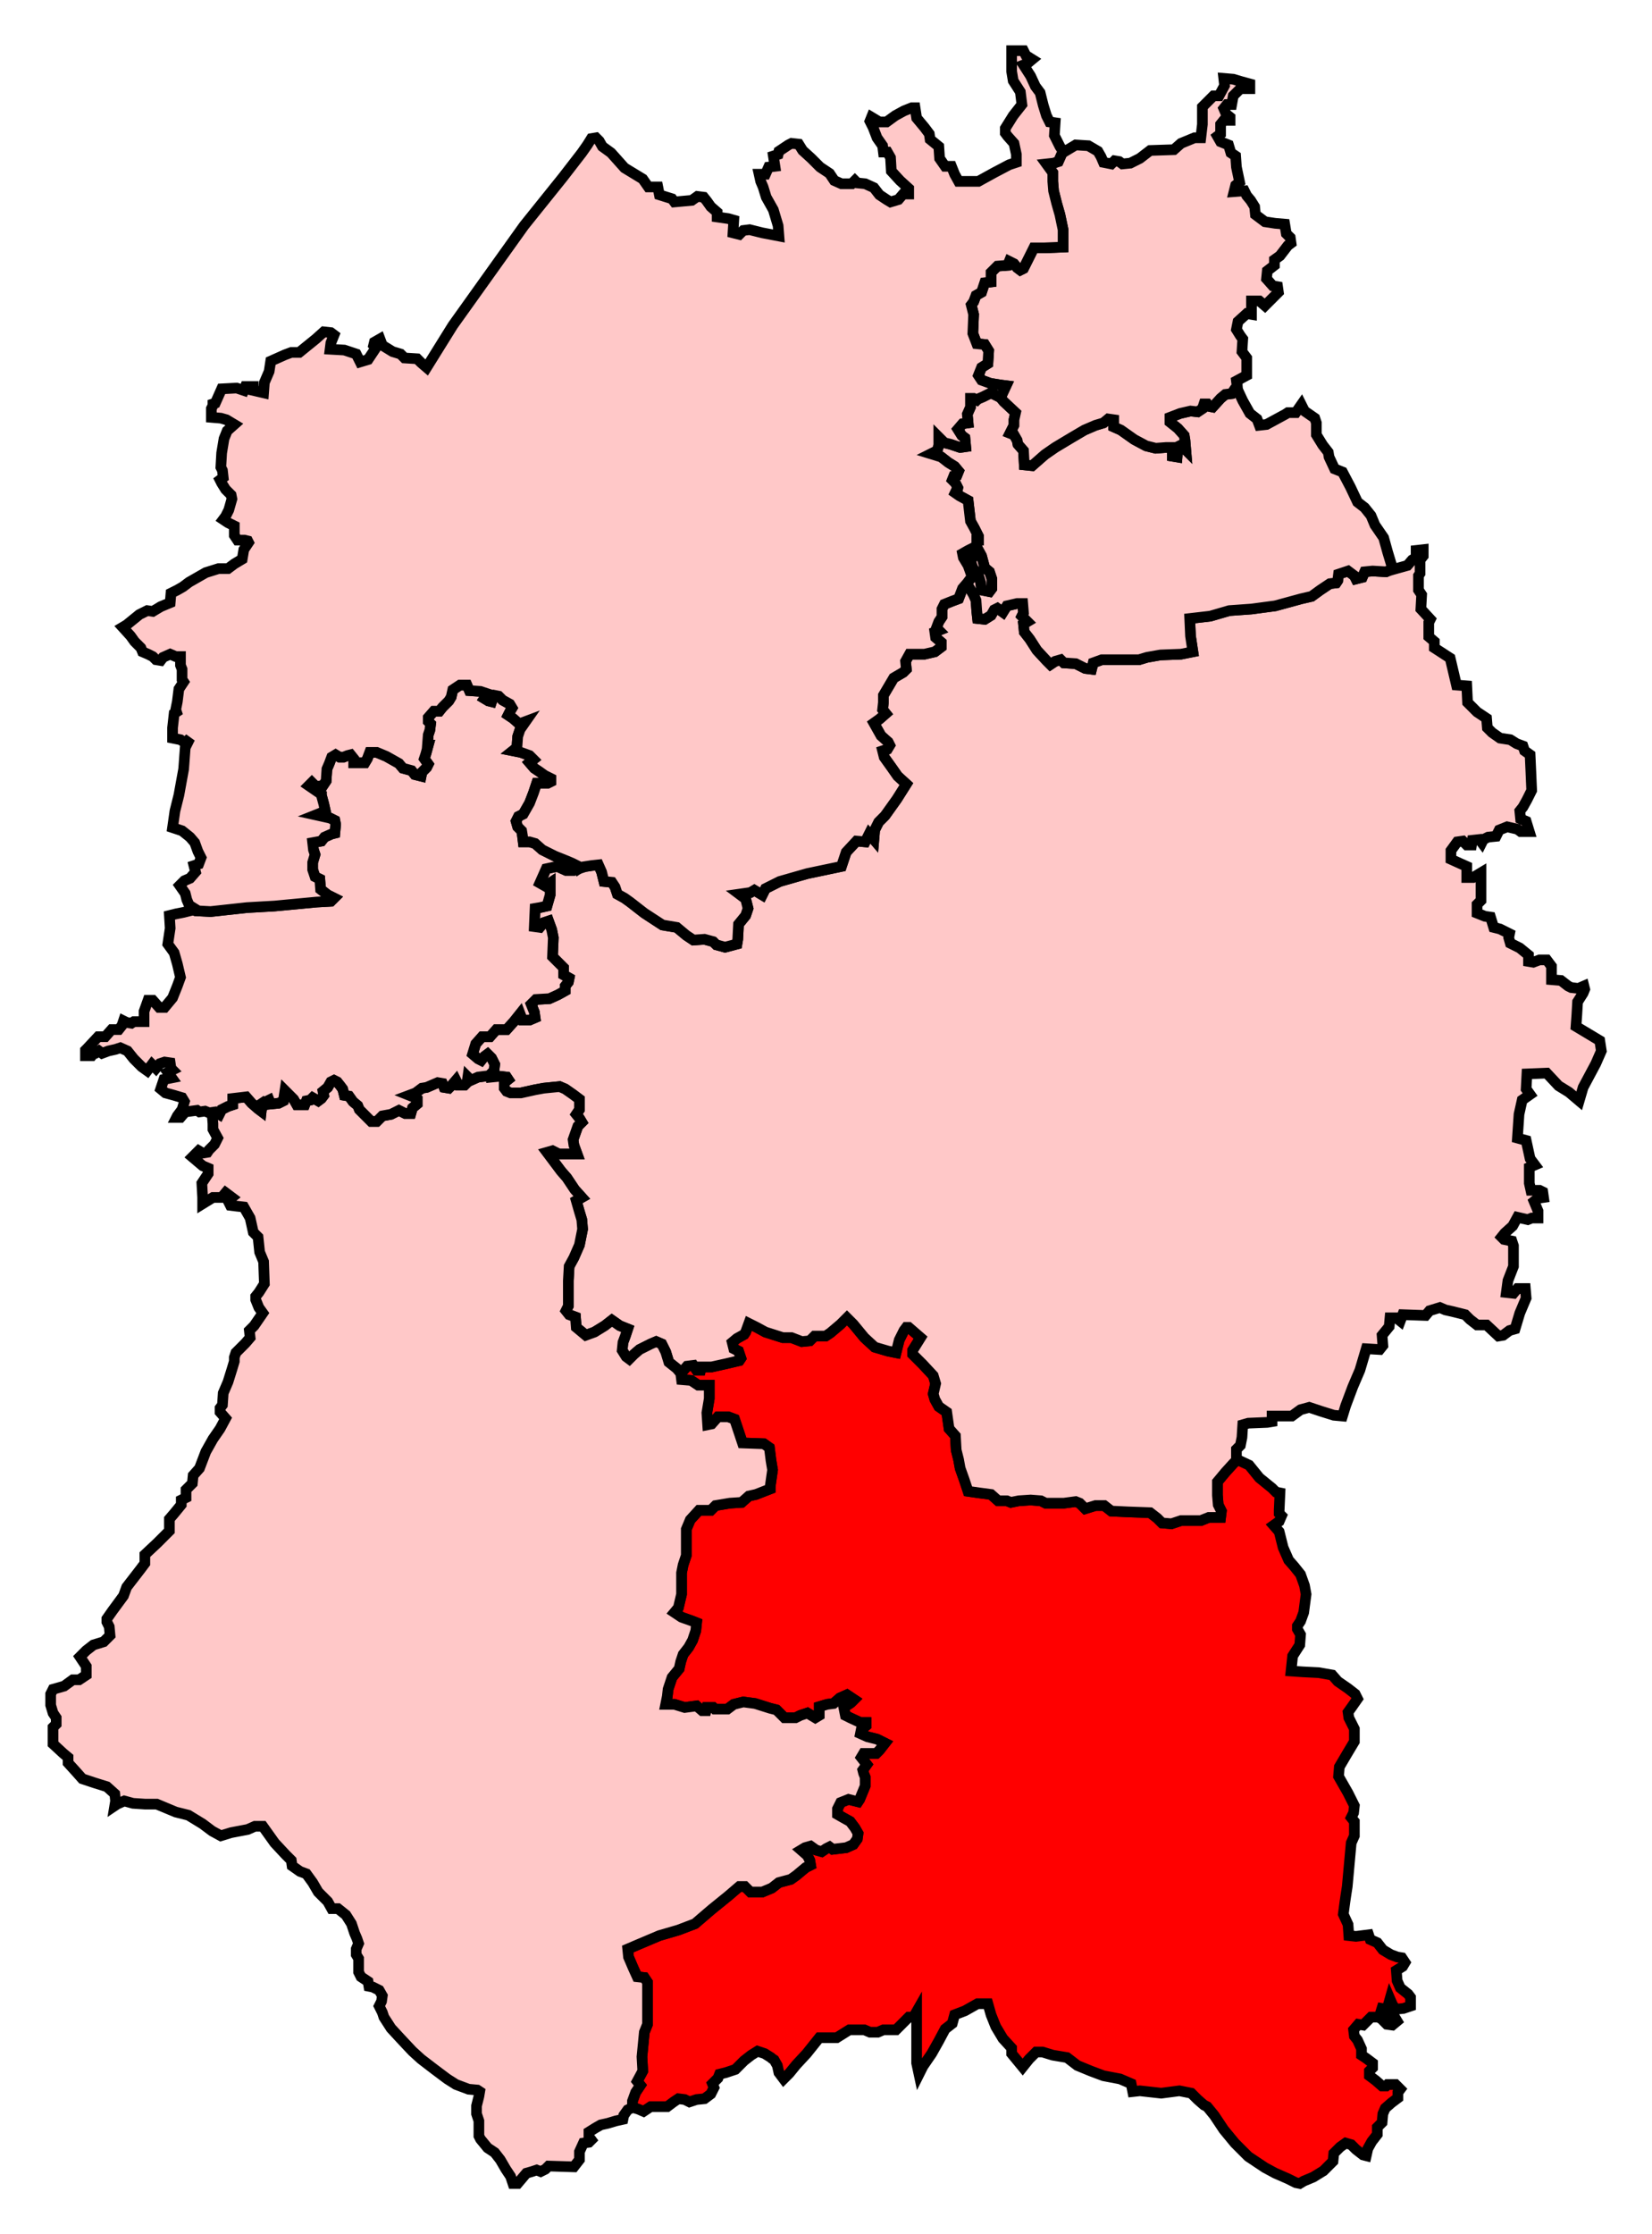
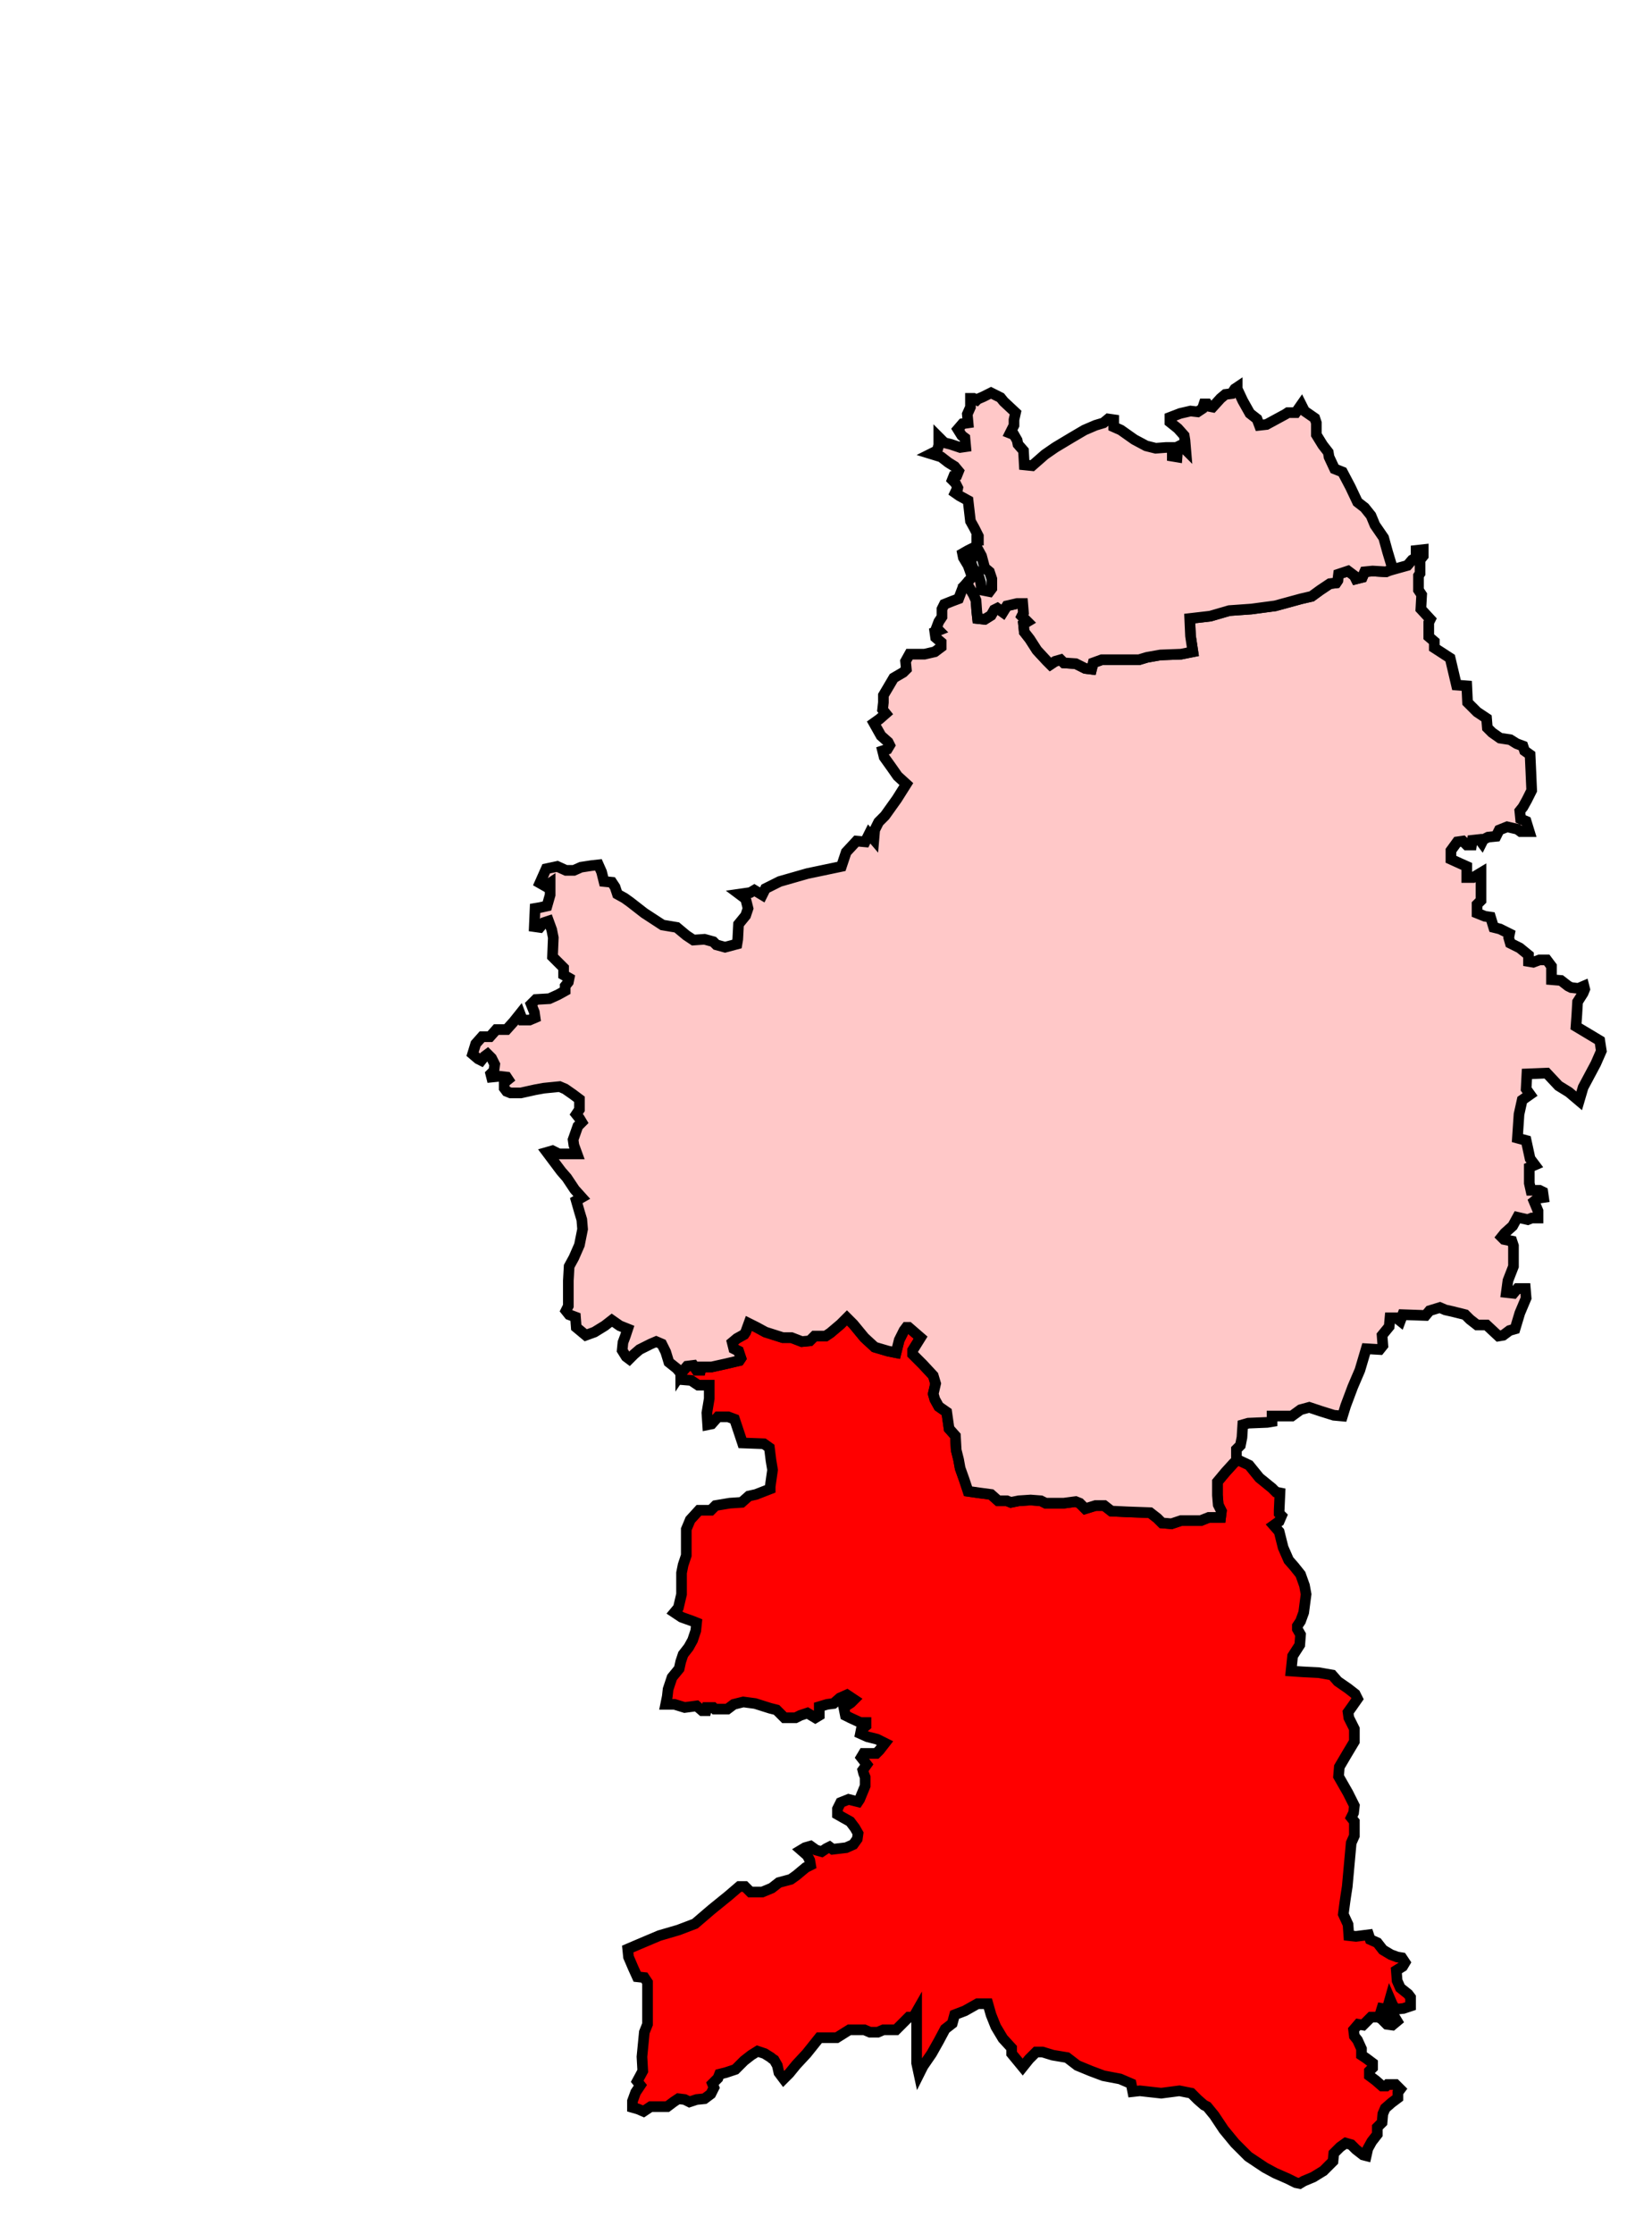
<svg xmlns="http://www.w3.org/2000/svg" xmlns:ns1="http://www.inkscape.org/namespaces/inkscape" width="154.995" height="209.506">
  <path ns1:label="#path4473" id="Salisbury" d=" M 116.079,136.873 L 115.707,137.245 L 114.965,138.062 L 114.222,138.953 L 114.222,140.215 L 114.296,141.107 L 114.593,141.701 L 114.519,142.295 L 113.405,142.295 L 112.663,142.592 L 110.806,142.592 L 109.915,142.889 L 109.023,142.815 L 108.578,142.369 L 107.909,141.849 L 105.83,141.775 L 104.27,141.701 L 103.602,141.181 L 102.785,141.181 L 101.82,141.478 L 101.3,140.958 L 100.928,140.81 L 99.814,140.958 L 98.106,140.958 L 97.661,140.735 L 96.695,140.661 L 95.581,140.735 L 94.839,140.884 L 94.467,140.735 L 93.65,140.735 L 92.982,140.141 L 91.868,139.993 L 90.828,139.844 L 90.457,138.73 L 90.085,137.69 L 89.937,136.873 L 89.714,135.982 L 89.64,134.645 L 89.046,133.977 L 88.897,132.937 L 88.823,132.417 L 88.08,131.898 L 87.709,131.229 L 87.56,130.709 L 87.783,129.744 L 87.56,129.001 L 86.595,127.961 L 85.629,126.996 L 85.629,126.625 L 86.372,125.436 L 85.258,124.471 L 85.035,124.471 L 84.813,124.768 L 84.367,125.659 L 84.07,126.847 L 83.327,126.699 L 82.065,126.327 L 81.099,125.436 L 80.059,124.174 L 79.465,123.58 L 78.871,124.174 L 77.906,124.991 L 77.46,125.288 L 76.42,125.288 L 75.975,125.733 L 75.232,125.807 L 74.267,125.436 L 73.45,125.436 L 71.816,124.916 L 70.999,124.471 L 70.256,124.099 L 69.959,124.916 L 69.811,125.139 L 69.142,125.51 L 68.697,125.882 L 68.845,126.476 L 69.291,126.699 L 69.514,127.367 L 69.365,127.59 L 68.103,127.887 L 66.766,128.184 L 65.8,128.184 L 65.726,128.481 L 65.355,128.481 L 65.058,128.036 L 64.463,128.11 L 64.018,128.63 L 63.869,128.853 L 63.944,129.372 L 64.835,129.447 L 65.503,129.892 L 66.543,129.892 L 66.543,131.155 L 66.32,132.492 L 66.394,133.606 L 66.766,133.531 L 67.36,132.863 L 68.325,132.863 L 68.919,133.086 L 69.291,134.2 L 69.662,135.314 L 71.667,135.388 L 72.187,135.759 L 72.336,136.948 L 72.484,137.839 L 72.261,139.398 L 72.261,139.621 L 70.925,140.141 L 70.256,140.29 L 69.588,140.884 L 68.474,140.958 L 67.137,141.181 L 66.691,141.626 L 65.577,141.626 L 64.761,142.518 L 64.389,143.409 L 64.389,145.86 L 64.092,146.751 L 63.944,147.493 L 63.944,148.83 L 63.944,149.499 L 63.647,150.761 L 63.275,151.207 L 63.944,151.652 L 64.983,152.024 L 65.355,152.172 L 65.28,152.915 L 64.983,153.806 L 64.612,154.475 L 64.092,155.143 L 63.869,155.811 L 63.721,156.48 L 63.052,157.297 L 62.681,158.411 L 62.607,159.079 L 62.458,159.822 L 63.275,159.822 L 64.241,160.119 L 65.355,159.97 L 65.875,160.416 L 66.246,160.416 L 66.32,160.119 L 66.914,160.119 L 67.063,160.267 L 68.251,160.267 L 68.845,159.822 L 69.736,159.599 L 70.85,159.747 L 72.261,160.193 L 72.856,160.342 L 73.598,161.084 L 74.638,161.084 L 75.084,160.861 L 75.752,160.639 L 76.495,161.084 L 76.866,160.861 L 76.866,160.045 L 77.609,159.822 L 78.203,159.747 L 78.797,159.228 L 79.465,158.931 L 80.134,159.376 L 79.837,159.673 L 79.168,160.119 L 79.317,160.861 L 79.762,161.084 L 80.728,161.53 L 81.248,161.53 L 81.248,161.827 L 80.802,162.198 L 80.728,162.57 L 81.396,162.867 L 82.287,163.09 L 83.03,163.461 L 82.51,164.129 L 82.213,164.426 L 81.025,164.426 L 80.802,164.798 L 81.322,165.466 L 80.951,165.986 L 81.025,166.283 L 81.173,166.654 L 81.173,167.471 L 80.654,168.734 L 80.505,168.957 L 79.614,168.734 L 78.871,169.031 L 78.723,169.328 L 78.574,169.625 L 78.574,170.145 L 79.094,170.442 L 79.762,170.813 L 80.208,171.407 L 80.505,171.927 L 80.431,172.447 L 80.059,172.967 L 79.391,173.264 L 78.129,173.413 L 77.831,173.19 L 77.534,173.338 L 77.089,173.635 L 76.569,173.487 L 76.049,173.115 L 75.529,173.264 L 75.158,173.487 L 75.752,174.007 L 75.975,174.452 L 76.049,174.898 L 75.603,175.121 L 74.712,175.863 L 74.192,176.235 L 73.078,176.532 L 72.41,177.052 L 71.519,177.423 L 70.405,177.423 L 69.885,176.903 L 69.365,176.903 L 68.325,177.794 L 66.766,179.057 L 66.246,179.502 L 65.206,180.394 L 63.647,180.988 L 61.864,181.508 L 59.933,182.325 L 58.893,182.77 L 58.968,183.513 L 59.413,184.553 L 59.785,185.37 L 60.453,185.444 L 60.75,185.889 L 60.75,188.266 L 60.75,189.826 L 60.453,190.568 L 60.23,192.87 L 60.305,194.207 L 59.785,195.173 L 60.082,195.544 L 59.636,196.212 L 59.339,197.029 L 59.339,197.623 L 59.859,197.772 L 60.379,197.995 L 61.047,197.549 L 62.31,197.549 L 62.607,197.549 L 63.201,197.103 L 63.647,196.806 L 64.241,196.881 L 64.686,197.103 L 65.355,196.881 L 66.097,196.806 L 66.691,196.361 L 66.989,195.767 L 66.84,195.395 L 67.36,194.876 L 67.508,194.504 L 68.103,194.356 L 68.994,194.059 L 69.811,193.242 L 70.479,192.722 L 71.073,192.35 L 71.742,192.573 L 72.336,192.945 L 72.41,193.019 L 72.633,193.167 L 72.93,193.687 L 73.078,194.356 L 73.524,194.95 L 74.044,194.43 L 74.712,193.613 L 75.678,192.573 L 76.866,191.088 L 78.5,191.088 L 79.688,190.345 L 81.099,190.345 L 81.619,190.568 L 82.362,190.568 L 82.882,190.345 L 84.07,190.345 L 84.59,189.826 L 85.258,189.157 L 85.704,189.157 L 86.001,188.637 L 86.001,190.642 L 86.001,193.465 L 86.224,194.504 L 86.595,193.762 L 87.412,192.573 L 88.08,191.385 L 88.674,190.271 L 89.343,189.751 L 89.566,188.934 L 90.531,188.563 L 91.719,187.894 L 92.685,187.894 L 92.982,188.934 L 93.427,190.048 L 94.096,191.162 L 94.913,192.053 L 94.913,192.573 L 95.953,193.836 L 96.547,193.093 L 97.215,192.425 L 97.809,192.425 L 98.775,192.722 L 100.111,192.945 L 101.077,193.687 L 102.339,194.207 L 103.528,194.653 L 105.087,194.95 L 106.127,195.395 L 106.276,196.138 L 106.944,196.064 L 108.949,196.287 L 110.657,196.064 L 111.771,196.287 L 112.365,196.881 L 112.96,197.401 L 113.257,197.549 L 113.925,198.366 L 114.816,199.703 L 115.856,200.965 L 117.119,202.228 L 118.678,203.268 L 119.644,203.788 L 120.832,204.307 L 121.575,204.679 L 121.946,204.753 L 122.317,204.53 L 123.208,204.159 L 124.174,203.565 L 125.065,202.674 L 125.139,201.931 L 125.733,201.337 L 126.253,200.965 L 126.773,201.114 L 127.219,201.559 L 127.887,202.079 L 128.184,202.154 L 128.333,201.485 L 128.704,200.817 L 129.224,200.149 L 129.224,199.48 L 129.67,199.035 L 129.744,198.218 L 129.967,197.698 L 130.561,197.178 L 131.155,196.732 L 131.155,196.212 L 131.378,195.915 L 130.932,195.47 L 130.189,195.47 L 130.041,195.618 L 129.67,195.618 L 129.075,195.098 L 128.481,194.653 L 128.481,194.207 L 128.778,193.91 L 128.778,193.465 L 128.184,193.019 L 127.739,192.722 L 127.739,192.128 L 127.367,191.311 L 127.07,190.939 L 126.996,190.345 L 127.442,189.826 L 127.887,189.9 L 128.63,189.157 L 129.298,189.157 L 129.595,189.306 L 130.115,189.826 L 130.635,189.9 L 131.081,189.529 L 130.858,189.157 L 130.338,188.786 L 129.224,188.266 L 130.115,188.414 L 130.264,187.969 L 130.412,187.449 L 130.635,187.969 L 130.932,188.414 L 131.675,188.34 L 132.343,188.117 L 132.343,187.3 L 132.12,187.003 L 131.378,186.409 L 131.081,185.741 L 131.006,184.775 L 131.601,184.404 L 131.823,184.033 L 131.526,183.587 L 131.081,183.513 L 130.487,183.29 L 129.744,182.844 L 129.224,182.176 L 128.556,181.879 L 128.407,181.433 L 127.219,181.582 L 126.55,181.508 L 126.476,180.468 L 126.031,179.502 L 126.179,178.388 L 126.253,177.869 L 126.402,176.903 L 126.773,172.818 L 127.07,172.15 L 127.07,170.813 L 126.773,170.442 L 126.996,169.996 L 127.07,169.328 L 126.476,168.14 L 125.585,166.58 L 125.659,165.689 L 126.402,164.426 L 127.07,163.312 L 127.07,162.124 L 126.55,161.084 L 126.476,160.564 L 126.847,160.045 L 127.367,159.302 L 127.145,158.856 L 126.476,158.337 L 125.511,157.668 L 124.991,157.074 L 123.728,156.851 L 122.243,156.777 L 121.129,156.702 L 121.277,155.291 L 121.946,154.252 L 122.02,153.286 L 121.723,152.766 L 121.723,152.469 L 122.02,152.024 L 122.317,151.207 L 122.54,149.499 L 122.391,148.682 L 122.02,147.642 L 121.426,146.899 L 120.906,146.305 L 120.386,145.117 L 120.015,143.631 L 119.495,143.037 L 120.015,142.666 L 120.238,142.146 L 120.015,141.923 L 120.015,141.626 L 120.089,139.993 L 119.718,139.918 L 119.347,139.547 L 118.158,138.581 L 117.193,137.393 L 116.079,136.873 z" style="fill-opacity:1;display:inline;fill:red;stroke-width:1;stroke-miterlimit:4;stroke:#000000;stroke-opacity:1;stroke-dasharray:none" />
  <path ns1:label="#path4463" id="Devizes" d=" M 133.531,51.541 L 132.863,51.615 L 132.863,52.284 L 132.492,52.506 L 132.046,53.026 L 130.709,53.398 L 130.635,53.249 L 130.561,53.398 L 130.041,53.62 L 128.778,53.546 L 128.036,53.62 L 127.813,54.14 L 127.219,54.289 L 127.07,53.992 L 126.476,53.546 L 125.585,53.843 L 125.511,54.437 L 125.362,54.66 L 124.768,54.734 L 123.877,55.329 L 123.06,55.923 L 122.094,56.146 L 121.277,56.368 L 119.644,56.814 L 117.416,57.111 L 115.336,57.259 L 113.554,57.779 L 111.623,58.002 L 111.697,59.636 L 111.92,61.121 L 110.806,61.344 L 108.875,61.418 L 107.612,61.641 L 106.87,61.864 L 105.83,61.864 L 103.379,61.864 L 102.562,62.161 L 102.414,62.755 L 101.82,62.681 L 100.928,62.235 L 99.814,62.161 L 99.517,61.864 L 98.997,62.013 L 98.552,62.31 L 98.181,61.938 L 97.289,60.973 L 96.621,59.933 L 96.101,59.265 L 96.027,58.522 L 96.398,58.299 L 95.878,57.779 L 96.027,57.482 L 95.953,56.591 L 95.433,56.591 L 94.467,56.814 L 94.096,57.408 L 93.576,57.037 L 93.279,57.185 L 92.982,57.705 L 92.388,58.076 L 91.719,58.002 L 91.645,57.334 L 91.571,56.294 L 91.348,55.774 L 90.902,55.031 L 90.605,54.809 L 90.308,55.18 L 89.937,56.146 L 89.343,56.368 L 88.6,56.665 L 88.377,57.111 L 88.377,57.854 L 88.08,58.299 L 87.857,58.893 L 88.08,59.116 L 87.709,59.265 L 87.783,59.785 L 88.303,60.23 L 88.303,60.676 L 87.709,61.121 L 86.743,61.344 L 85.332,61.344 L 84.961,62.013 L 85.035,62.755 L 84.738,63.052 L 83.847,63.572 L 82.882,65.206 L 82.882,65.874 L 82.807,66.543 L 83.104,66.914 L 82.51,67.434 L 81.99,67.805 L 82.659,68.994 L 83.327,69.588 L 83.476,69.885 L 83.253,70.256 L 82.807,70.405 L 82.956,70.999 L 83.699,72.038 L 84.218,72.781 L 85.035,73.524 L 84.144,74.935 L 83.03,76.494 L 82.436,77.089 L 82.065,77.831 L 81.99,78.723 L 81.545,78.203 L 81.173,78.945 L 80.357,78.871 L 79.391,79.911 L 78.945,81.247 L 75.752,81.916 L 73.153,82.659 L 71.816,83.327 L 71.519,83.921 L 70.776,83.476 L 70.405,83.698 L 69.365,83.847 L 69.959,84.293 L 70.182,85.184 L 69.959,85.852 L 69.291,86.669 L 69.217,88.08 L 69.142,88.526 L 68.028,88.823 L 67.211,88.6 L 66.914,88.303 L 66.097,88.08 L 65.058,88.154 L 64.389,87.709 L 63.498,86.966 L 62.161,86.743 L 60.453,85.629 L 59.116,84.59 L 58.596,84.218 L 57.928,83.847 L 57.705,83.179 L 57.408,82.733 L 56.665,82.659 L 56.443,81.767 L 56.146,81.099 L 55.477,81.173 L 54.512,81.322 L 53.843,81.619 L 53.101,81.619 L 52.284,81.247 L 51.244,81.47 L 50.65,82.807 L 51.17,83.104 L 51.615,82.807 L 51.615,83.921 L 51.318,84.961 L 50.65,85.109 L 50.204,85.184 L 50.13,86.892 L 50.65,86.966 L 51.021,86.521 L 51.467,86.372 L 51.764,87.189 L 51.912,87.932 L 51.838,89.714 L 52.432,90.308 L 52.878,90.754 L 52.878,91.422 L 53.398,91.719 L 53.323,92.091 L 53.026,92.462 L 53.026,92.907 L 52.358,93.279 L 51.541,93.65 L 50.279,93.724 L 49.833,94.17 L 50.13,94.913 L 50.204,95.433 L 49.684,95.655 L 49.016,95.655 L 48.793,95.061 L 48.199,95.804 L 47.531,96.547 L 46.565,96.547 L 45.971,97.215 L 45.228,97.215 L 44.634,97.883 L 44.337,98.849 L 44.857,99.294 L 45.154,99.443 L 45.451,99.071 L 45.748,98.849 L 46.12,99.22 L 46.417,99.814 L 46.342,100.409 L 46.045,100.706 L 46.12,101.003 L 46.862,100.928 L 47.531,101.003 L 47.679,101.225 L 47.308,101.522 L 47.308,102.042 L 47.531,102.339 L 47.902,102.488 L 48.867,102.488 L 50.204,102.191 L 51.021,102.042 L 52.507,101.894 L 53.026,102.117 L 53.769,102.636 L 54.363,103.082 L 54.363,104.047 L 54.066,104.493 L 54.363,104.865 L 54.586,105.236 L 54.215,105.607 L 53.769,106.87 L 53.843,107.389 L 54.14,108.206 L 53.323,108.206 L 52.432,108.206 L 51.838,107.909 L 51.318,108.058 L 52.655,109.84 L 53.175,110.434 L 53.918,111.548 L 54.586,112.291 L 54.066,112.588 L 54.363,113.628 L 54.586,114.371 L 54.66,115.262 L 54.363,116.747 L 53.843,117.935 L 53.398,118.752 L 53.323,120.089 L 53.323,122.466 L 53.101,122.911 L 53.398,123.283 L 53.992,123.505 L 54.066,124.471 L 54.957,125.213 L 55.774,124.916 L 56.74,124.322 L 57.408,123.802 L 58.151,124.322 L 58.893,124.619 L 58.671,125.288 L 58.448,125.882 L 58.374,126.625 L 58.745,127.219 L 59.042,127.442 L 59.488,126.996 L 60.007,126.55 L 60.602,126.253 L 61.047,126.03 L 61.567,125.807 L 62.087,126.03 L 62.458,126.773 L 62.755,127.739 L 63.498,128.333 L 63.869,128.778 L 63.869,128.853 L 64.018,128.63 L 64.463,128.11 L 65.058,128.036 L 65.355,128.481 L 65.726,128.481 L 65.8,128.184 L 66.766,128.184 L 68.103,127.887 L 69.365,127.59 L 69.514,127.367 L 69.291,126.699 L 68.845,126.476 L 68.697,125.882 L 69.142,125.51 L 69.811,125.139 L 69.959,124.916 L 70.256,124.099 L 70.999,124.471 L 71.816,124.916 L 73.45,125.436 L 74.267,125.436 L 75.232,125.807 L 75.975,125.733 L 76.42,125.288 L 77.46,125.288 L 77.906,124.991 L 78.871,124.174 L 79.465,123.58 L 80.059,124.174 L 81.099,125.436 L 82.065,126.327 L 83.327,126.699 L 84.07,126.847 L 84.367,125.659 L 84.813,124.768 L 85.035,124.471 L 85.258,124.471 L 86.372,125.436 L 85.629,126.625 L 85.629,126.996 L 86.595,127.961 L 87.56,129.001 L 87.783,129.744 L 87.56,130.709 L 87.709,131.229 L 88.08,131.898 L 88.823,132.417 L 88.897,132.937 L 89.046,133.977 L 89.64,134.645 L 89.714,135.982 L 89.937,136.873 L 90.085,137.69 L 90.457,138.73 L 90.828,139.844 L 91.868,139.993 L 92.982,140.141 L 93.65,140.735 L 94.467,140.735 L 94.839,140.884 L 95.581,140.735 L 96.695,140.661 L 97.661,140.735 L 98.106,140.958 L 99.814,140.958 L 100.928,140.81 L 101.3,140.958 L 101.82,141.478 L 102.785,141.181 L 103.602,141.181 L 104.27,141.701 L 105.83,141.775 L 107.909,141.849 L 108.578,142.369 L 109.023,142.815 L 109.915,142.889 L 110.806,142.592 L 112.663,142.592 L 113.405,142.295 L 114.519,142.295 L 114.593,141.701 L 114.296,141.107 L 114.222,140.215 L 114.222,138.953 L 114.965,138.062 L 115.707,137.245 L 116.079,136.873 L 116.005,136.799 L 116.005,135.908 L 116.376,135.537 L 116.524,134.794 L 116.599,133.606 L 117.119,133.457 L 118.901,133.383 L 119.347,133.309 L 119.347,132.789 L 120.015,132.789 L 121.203,132.789 L 122.02,132.195 L 122.837,131.972 L 123.951,132.343 L 125.139,132.714 L 125.956,132.789 L 126.253,131.823 L 126.922,130.041 L 127.59,128.481 L 128.184,126.476 L 129.447,126.55 L 129.744,126.179 L 129.67,125.213 L 130.338,124.397 L 130.412,123.58 L 131.006,123.58 L 131.378,123.877 L 131.601,123.283 L 133.754,123.357 L 134.126,122.911 L 135.091,122.614 L 135.611,122.837 L 136.279,122.986 L 137.468,123.283 L 137.913,123.728 L 138.582,124.248 L 139.473,124.248 L 140.587,125.288 L 141.032,125.213 L 141.627,124.768 L 142.146,124.619 L 142.592,123.134 L 143.186,121.723 L 143.112,120.832 L 142.369,120.832 L 141.998,121.277 L 141.329,121.203 L 141.478,120.089 L 141.998,118.752 L 141.998,116.821 L 141.849,116.376 L 141.107,116.227 L 140.884,116.004 L 141.181,115.633 L 141.924,114.965 L 142.369,114.148 L 143.335,114.371 L 143.706,114.222 L 144.3,114.222 L 144.3,113.554 L 143.929,112.662 L 144.3,112.365 L 144.82,112.291 L 144.746,111.771 L 144.449,111.623 L 143.632,111.623 L 143.483,110.954 L 143.483,109.469 L 144.003,109.246 L 143.557,108.652 L 143.186,106.944 L 142.369,106.721 L 142.518,104.493 L 142.815,103.156 L 143.557,102.636 L 143.186,102.117 L 143.26,100.706 L 145.117,100.631 L 146.231,101.819 L 147.197,102.414 L 148.162,103.23 L 148.533,101.968 L 149.722,99.74 L 150.241,98.552 L 150.093,97.586 L 147.865,96.25 L 147.939,95.21 L 148.013,93.947 L 148.533,93.13 L 148.682,92.759 L 148.608,92.462 L 148.088,92.685 L 147.419,92.61 L 147.122,92.462 L 146.454,91.942 L 145.563,91.868 L 145.563,90.605 L 145.117,90.011 L 144.449,90.011 L 143.855,90.234 L 143.409,90.159 L 143.409,89.565 L 142.592,88.897 L 141.701,88.451 L 141.552,87.932 L 141.627,87.56 L 140.735,87.115 L 140.141,86.966 L 139.844,86.001 L 139.324,85.926 L 138.582,85.629 L 138.582,84.812 L 138.953,84.441 L 138.953,82.882 L 138.953,81.842 L 138.21,82.287 L 137.616,82.287 L 137.616,81.247 L 136.948,80.95 L 136.131,80.579 L 136.131,79.762 L 136.725,78.945 L 137.245,78.871 L 137.616,79.242 L 138.062,79.242 L 138.136,78.797 L 138.804,78.723 L 139.027,79.02 L 139.176,78.723 L 139.621,78.5 L 140.364,78.426 L 140.661,77.831 L 141.404,77.534 L 142.369,77.757 L 142.666,77.98 L 143.483,77.98 L 143.186,77.014 L 142.666,76.791 L 142.592,76.049 L 142.889,75.678 L 143.26,75.009 L 143.706,74.118 L 143.632,72.41 L 143.557,70.776 L 143.038,70.405 L 142.889,69.959 L 142.295,69.736 L 141.701,69.365 L 140.735,69.217 L 139.993,68.697 L 139.547,68.251 L 139.473,67.36 L 138.582,66.766 L 137.69,65.874 L 137.616,64.315 L 136.651,64.241 L 136.354,62.978 L 136.057,61.715 L 134.571,60.75 L 134.571,60.156 L 134.051,59.71 L 134.051,59.116 L 134.051,58.373 L 134.2,58.076 L 133.309,57.111 L 133.383,55.774 L 133.086,55.329 L 133.086,53.992 L 133.234,53.769 L 133.234,52.506 L 133.531,52.135 L 133.531,51.541 z" style="fill-opacity:1;display:inline;fill:#ffc8c8;stroke-width:1;stroke-miterlimit:4;stroke:#000000;stroke-opacity:1;stroke-dasharray:none" />
  <path ns1:label="#path4468" id="South_Swindon" d=" M 116.079,36.316 L 115.856,36.465 L 115.559,36.91 L 114.965,36.985 L 114.519,37.356 L 113.777,38.173 L 113.405,38.099 L 113.257,37.876 L 112.96,37.876 L 112.811,38.322 L 112.365,38.619 L 111.697,38.544 L 110.732,38.767 L 109.766,39.138 L 109.766,39.584 L 110.509,40.178 L 111.103,40.846 L 111.177,41.292 L 111.251,42.183 L 110.806,41.738 L 110.509,41.886 L 110.435,42.852 L 109.989,42.778 L 109.989,41.961 L 109.395,41.961 L 108.429,42.035 L 107.538,41.812 L 106.424,41.218 L 105.162,40.327 L 104.493,40.03 L 104.493,39.361 L 103.973,39.287 L 103.528,39.658 L 102.785,39.881 L 101.745,40.327 L 100.483,41.069 L 98.997,41.961 L 98.032,42.629 L 96.844,43.669 L 96.101,43.594 L 96.027,42.258 L 95.507,41.663 L 95.433,41.292 L 95.136,40.772 L 94.764,40.624 L 95.136,39.881 L 95.136,39.361 L 95.284,38.693 L 94.17,37.653 L 93.873,37.282 L 93.279,36.985 L 92.982,36.836 L 92.239,37.207 L 91.719,37.43 L 91.645,37.505 L 91.348,37.356 L 91.051,37.356 L 91.051,38.173 L 90.754,38.841 L 90.828,39.658 L 90.308,39.733 L 89.863,40.252 L 90.234,40.846 L 90.531,41.069 L 90.605,41.886 L 90.085,41.961 L 89.194,41.663 L 88.6,41.515 L 88.08,40.995 L 88.08,41.738 L 87.932,42.258 L 87.338,42.555 L 88.303,42.852 L 88.971,43.372 L 89.566,43.743 L 89.937,44.189 L 89.788,44.56 L 89.491,44.634 L 89.343,45.005 L 89.64,45.302 L 89.863,45.748 L 89.788,46.119 L 89.269,45.971 L 90.011,46.491 L 90.828,46.937 L 91.051,48.867 L 91.422,49.536 L 91.794,50.278 L 91.794,50.65 L 91.645,50.65 L 91.645,51.318 L 92.091,52.135 L 92.388,53.249 L 92.833,53.62 L 93.056,54.289 L 93.056,55.18 L 92.833,55.477 L 92.091,55.329 L 92.016,54.66 L 91.794,53.917 L 91.274,53.249 L 91.051,52.581 L 91.348,52.209 L 91.274,51.393 L 90.828,51.615 L 90.308,51.912 L 90.383,52.284 L 90.828,53.026 L 91.199,54.066 L 90.754,54.66 L 90.605,54.809 L 90.902,55.031 L 91.348,55.774 L 91.571,56.294 L 91.645,57.334 L 91.719,58.002 L 92.388,58.076 L 92.982,57.705 L 93.279,57.185 L 93.576,57.037 L 94.096,57.408 L 94.467,56.814 L 95.433,56.591 L 95.953,56.591 L 96.027,57.482 L 95.878,57.779 L 96.398,58.299 L 96.027,58.522 L 96.101,59.265 L 96.621,59.933 L 97.289,60.973 L 98.181,61.938 L 98.552,62.31 L 98.997,62.013 L 99.517,61.864 L 99.814,62.161 L 100.928,62.235 L 101.82,62.681 L 102.414,62.755 L 102.562,62.161 L 103.379,61.864 L 105.83,61.864 L 106.87,61.864 L 107.612,61.641 L 108.875,61.418 L 110.806,61.344 L 111.92,61.121 L 111.697,59.636 L 111.623,58.002 L 113.554,57.779 L 115.336,57.259 L 117.416,57.111 L 119.644,56.814 L 121.277,56.368 L 122.094,56.146 L 123.06,55.923 L 123.877,55.329 L 124.768,54.734 L 125.362,54.66 L 125.511,54.437 L 125.585,53.843 L 126.476,53.546 L 127.07,53.992 L 127.219,54.289 L 127.813,54.14 L 128.036,53.62 L 128.778,53.546 L 130.041,53.62 L 130.561,53.398 L 130.635,53.249 L 130.189,51.764 L 129.818,50.427 L 129.001,49.239 L 128.63,48.347 L 128.036,47.605 L 127.367,47.085 L 126.699,45.674 L 125.956,44.263 L 125.214,43.966 L 124.694,42.852 L 124.619,42.406 L 124.1,41.738 L 123.505,40.772 L 123.505,39.658 L 123.357,39.213 L 122.391,38.544 L 122.094,37.95 L 121.575,38.693 L 120.832,38.693 L 120.609,38.841 L 118.827,39.807 L 118.158,39.881 L 117.935,39.287 L 117.267,38.767 L 116.599,37.579 L 116.079,36.465 L 116.079,36.316 z" style="fill-opacity:1;display:inline;fill:#ffc8c8;stroke-width:1;stroke-miterlimit:4;stroke:#000000;stroke-opacity:1;stroke-dasharray:none" />
-   <path ns1:label="#path4458" id="North_Swindon" d=" M 114.816,7.352 L 114.891,8.021 L 114.371,8.986 L 113.851,8.986 L 112.811,10.026 L 112.811,11.66 L 112.663,12.922 L 112.068,12.922 L 110.806,13.442 L 110.137,14.036 L 107.909,14.11 L 106.944,14.853 L 106.053,15.299 L 105.31,15.373 L 105.013,15.15 L 104.567,15.076 L 104.27,15.373 L 103.528,15.225 L 103.305,14.705 L 103.008,14.185 L 102.117,13.665 L 100.928,13.591 L 99.814,14.259 L 99.74,14.185 L 99.592,14.482 L 99.295,15.15 L 98.849,15.299 L 98.181,15.373 L 98.775,16.19 L 98.775,17.007 L 98.849,17.898 L 99.146,19.086 L 99.443,20.126 L 99.74,21.537 L 99.74,23.171 L 97.958,23.245 L 96.992,23.245 L 96.621,23.988 L 96.027,25.176 L 95.73,25.325 L 95.433,25.102 L 95.136,24.731 L 94.69,24.508 L 94.541,24.879 L 93.576,24.954 L 92.982,25.548 L 92.982,26.439 L 92.388,26.513 L 92.091,27.404 L 91.571,27.701 L 91.348,28.295 L 91.125,28.593 L 91.348,29.484 L 91.274,31.266 L 91.645,32.231 L 92.388,32.306 L 92.759,32.9 L 92.685,34.088 L 92.091,34.46 L 91.794,35.202 L 92.091,35.648 L 92.908,35.945 L 93.799,36.093 L 94.393,36.168 L 93.873,37.282 L 94.17,37.653 L 95.284,38.693 L 95.136,39.361 L 95.136,39.881 L 94.764,40.624 L 95.136,40.772 L 95.433,41.292 L 95.507,41.663 L 96.027,42.258 L 96.101,43.594 L 96.844,43.669 L 98.032,42.629 L 98.997,41.961 L 100.483,41.069 L 101.745,40.327 L 102.785,39.881 L 103.528,39.658 L 103.973,39.287 L 104.493,39.361 L 104.493,40.03 L 105.162,40.327 L 106.424,41.218 L 107.538,41.812 L 108.429,42.035 L 109.395,41.961 L 109.989,41.961 L 109.989,42.778 L 110.435,42.852 L 110.509,41.886 L 110.806,41.738 L 111.251,42.183 L 111.177,41.292 L 111.103,40.846 L 110.509,40.178 L 109.766,39.584 L 109.766,39.138 L 110.732,38.767 L 111.697,38.544 L 112.365,38.619 L 112.811,38.322 L 112.96,37.876 L 113.257,37.876 L 113.405,38.099 L 113.777,38.173 L 114.519,37.356 L 114.965,36.985 L 115.559,36.91 L 115.856,36.465 L 116.079,36.316 L 116.005,35.722 L 116.97,35.202 L 116.97,34.757 L 116.97,33.569 L 116.524,32.974 L 116.599,31.786 L 116.376,31.489 L 116.005,30.895 L 116.153,30.152 L 116.97,29.41 L 117.416,29.484 L 117.416,28.221 L 118.158,28.221 L 118.678,28.667 L 119.941,27.404 L 119.866,26.884 L 119.421,26.81 L 118.827,26.142 L 118.901,25.399 L 119.569,24.879 L 119.569,24.359 L 120.089,23.988 L 120.832,23.022 L 121.129,22.8 L 121.055,22.28 L 120.683,21.909 L 120.535,21.017 L 119.644,20.943 L 118.678,20.795 L 117.787,20.126 L 117.713,19.383 L 117.341,18.789 L 116.97,18.344 L 116.747,17.898 L 115.782,17.972 L 115.93,17.378 L 116.302,17.081 L 116.005,15.67 L 115.93,14.63 L 115.485,14.333 L 115.262,13.591 L 114.519,13.294 L 114.222,12.774 L 114.519,12.551 L 114.519,11.66 L 114.816,11.289 L 115.41,11.289 L 115.41,10.991 L 115.039,10.694 L 114.816,10.174 L 115.113,9.803 L 115.559,9.803 L 115.707,8.986 L 116.376,8.318 L 117.267,8.318 L 117.267,7.872 L 116.45,7.649 L 115.707,7.427 L 114.816,7.352 z" style="fill-opacity:1;display:inline;fill:#ffc8c8;stroke-width:1;stroke-miterlimit:4;stroke:#000000;stroke-opacity:1;stroke-dasharray:none" />
-   <path ns1:label="#path4478" id="South_West_Wiltshire" d=" M 46.12,100.854 L 45.451,100.928 L 44.857,101.003 L 44.189,101.3 L 43.892,101.003 L 43.817,101.522 L 43.595,101.745 L 43,101.745 L 42.778,101.3 L 42.332,101.819 L 42.109,102.042 L 41.664,101.968 L 41.515,101.597 L 41.069,101.522 L 40.55,101.745 L 40.03,101.968 L 39.584,102.042 L 38.99,102.488 L 38.396,102.711 L 38.767,102.859 L 39.139,103.082 L 39.139,103.527 L 38.693,103.899 L 38.544,104.419 L 38.025,104.419 L 37.43,104.122 L 36.688,104.493 L 35.871,104.642 L 35.351,105.162 L 34.831,105.162 L 34.385,104.716 L 33.717,104.047 L 33.569,103.676 L 33.123,103.305 L 32.752,102.785 L 32.306,102.711 L 32.157,102.117 L 31.935,101.819 L 31.638,101.448 L 31.341,101.3 L 31.043,101.448 L 30.746,101.968 L 30.301,102.339 L 30.375,102.711 L 30.152,103.008 L 29.855,103.23 L 29.335,102.933 L 29.113,103.156 L 28.741,103.23 L 28.593,103.602 L 27.85,103.602 L 27.553,103.082 L 26.736,102.265 L 26.587,103.23 L 26.142,103.453 L 25.399,103.527 L 25.251,103.156 L 25.102,103.23 L 24.805,103.602 L 24.359,103.082 L 24.582,103.527 L 24.508,104.196 L 24.211,103.973 L 23.617,103.453 L 23.097,102.859 L 21.834,103.008 L 21.834,103.602 L 21.389,103.75 L 20.795,104.047 L 20.572,104.493 L 20.201,104.27 L 19.681,104.345 L 19.903,104.419 L 19.978,105.384 L 19.978,105.904 L 20.423,106.721 L 20.126,107.315 L 19.606,107.835 L 19.458,108.058 L 19.012,108.132 L 18.641,107.909 L 18.047,108.503 L 19.012,109.321 L 19.532,109.543 L 19.532,110.063 L 18.938,110.954 L 19.012,112.291 L 19.012,112.885 L 19.978,112.291 L 20.795,112.291 L 21.166,111.845 L 21.76,112.291 L 21.389,112.588 L 21.612,113.034 L 22.206,113.108 L 22.874,113.182 L 23.468,114.222 L 23.765,115.559 L 24.211,116.004 L 24.359,117.415 L 24.731,118.307 L 24.805,120.386 L 24.285,121.203 L 23.988,121.574 L 23.988,121.871 L 24.285,122.614 L 24.657,123.134 L 23.84,124.322 L 23.394,124.768 L 23.468,125.436 L 23.023,125.956 L 22.131,126.847 L 21.983,127.293 L 21.983,127.664 L 21.76,128.407 L 21.389,129.595 L 20.943,130.635 L 20.869,131.749 L 20.646,132.046 L 20.646,132.417 L 21.166,133.011 L 20.646,133.977 L 19.978,134.942 L 19.309,136.131 L 18.715,137.69 L 18.121,138.359 L 18.047,139.101 L 17.453,139.695 L 17.453,140.438 L 17.007,140.661 L 17.007,141.107 L 16.339,141.923 L 15.893,142.443 L 15.893,143.557 L 14.779,144.671 L 13.591,145.785 L 13.591,146.602 L 13.145,147.196 L 11.883,148.83 L 11.586,149.647 L 10.546,151.058 L 10.026,151.801 L 10.026,152.098 L 10.249,152.543 L 10.323,153.361 L 9.729,153.955 L 8.763,154.252 L 8.095,154.772 L 7.501,155.366 L 8.095,156.257 L 8.095,157.074 L 7.427,157.519 L 6.833,157.519 L 6.016,158.114 L 4.976,158.411 L 4.753,158.856 L 4.753,159.896 L 4.976,160.639 L 5.273,161.084 L 5.273,161.678 L 4.976,161.975 L 4.976,163.535 L 5.941,164.426 L 6.387,164.798 L 6.387,165.317 L 7.13,166.134 L 7.724,166.803 L 8.838,167.174 L 10.026,167.546 L 10.769,168.214 L 10.843,168.882 L 10.769,169.328 L 10.991,169.179 L 11.66,168.882 L 12.477,169.105 L 13.591,169.179 L 14.705,169.179 L 16.487,169.922 L 17.675,170.219 L 19.012,171.036 L 19.903,171.705 L 20.72,172.15 L 21.686,171.853 L 23.245,171.556 L 23.914,171.259 L 24.657,171.259 L 25.771,172.818 L 26.81,173.932 L 27.33,174.452 L 27.404,174.972 L 28.147,175.492 L 28.741,175.715 L 29.335,176.532 L 29.855,177.423 L 30.746,178.314 L 31.118,178.982 L 31.712,178.982 L 32.455,179.577 L 32.974,180.394 L 33.271,181.285 L 33.494,181.805 L 33.643,182.25 L 33.42,182.77 L 33.42,183.29 L 33.643,183.661 L 33.643,184.924 L 33.866,185.37 L 34.534,185.815 L 34.608,186.261 L 34.98,186.335 L 35.574,186.632 L 35.871,187.152 L 35.797,187.672 L 35.574,188.117 L 35.871,188.711 L 36.019,189.157 L 36.688,190.197 L 37.579,191.162 L 38.693,192.35 L 39.51,193.093 L 40.772,194.059 L 41.961,194.95 L 42.778,195.47 L 43.966,195.915 L 44.783,195.99 L 45.006,196.138 L 44.931,196.584 L 44.709,197.475 L 44.709,198.218 L 44.931,198.886 L 44.931,200.297 L 45.08,200.594 L 45.748,201.411 L 46.417,201.857 L 46.937,202.525 L 47.456,203.416 L 47.902,204.085 L 48.125,204.753 L 48.57,204.753 L 49.387,203.788 L 49.907,203.639 L 50.353,203.491 L 50.724,203.639 L 51.17,203.416 L 51.467,203.119 L 53.843,203.194 L 54.363,202.525 L 54.363,201.782 L 54.735,200.965 L 55.254,200.891 L 55.477,200.668 L 55.254,200.371 L 55.254,199.926 L 55.849,199.554 L 56.368,199.257 L 57.037,199.109 L 57.779,198.886 L 58.448,198.738 L 58.522,198.366 L 58.893,197.846 L 59.339,197.623 L 59.339,197.029 L 59.636,196.212 L 60.082,195.544 L 59.785,195.173 L 60.305,194.207 L 60.23,192.87 L 60.453,190.568 L 60.75,189.826 L 60.75,188.266 L 60.75,185.889 L 60.453,185.444 L 59.785,185.37 L 59.413,184.553 L 58.968,183.513 L 58.893,182.77 L 59.933,182.325 L 61.864,181.508 L 63.647,180.988 L 65.206,180.394 L 66.246,179.502 L 66.766,179.057 L 68.325,177.794 L 69.365,176.903 L 69.885,176.903 L 70.405,177.423 L 71.519,177.423 L 72.41,177.052 L 73.078,176.532 L 74.192,176.235 L 74.712,175.863 L 75.603,175.121 L 76.049,174.898 L 75.975,174.452 L 75.752,174.007 L 75.158,173.487 L 75.529,173.264 L 76.049,173.115 L 76.569,173.487 L 77.089,173.635 L 77.534,173.338 L 77.831,173.19 L 78.129,173.413 L 79.391,173.264 L 80.059,172.967 L 80.431,172.447 L 80.505,171.927 L 80.208,171.407 L 79.762,170.813 L 79.094,170.442 L 78.574,170.145 L 78.574,169.625 L 78.723,169.328 L 78.871,169.031 L 79.614,168.734 L 80.505,168.957 L 80.654,168.734 L 81.173,167.471 L 81.173,166.654 L 81.025,166.283 L 80.951,165.986 L 81.322,165.466 L 80.802,164.798 L 81.025,164.426 L 82.213,164.426 L 82.51,164.129 L 83.03,163.461 L 82.287,163.09 L 81.396,162.867 L 80.728,162.57 L 80.802,162.198 L 81.248,161.827 L 81.248,161.53 L 80.728,161.53 L 79.762,161.084 L 79.317,160.861 L 79.168,160.119 L 79.837,159.673 L 80.134,159.376 L 79.465,158.931 L 78.797,159.228 L 78.203,159.747 L 77.609,159.822 L 76.866,160.045 L 76.866,160.861 L 76.495,161.084 L 75.752,160.639 L 75.084,160.861 L 74.638,161.084 L 73.598,161.084 L 72.856,160.342 L 72.261,160.193 L 70.85,159.747 L 69.736,159.599 L 68.845,159.822 L 68.251,160.267 L 67.063,160.267 L 66.914,160.119 L 66.32,160.119 L 66.246,160.416 L 65.875,160.416 L 65.355,159.97 L 64.241,160.119 L 63.275,159.822 L 62.458,159.822 L 62.607,159.079 L 62.681,158.411 L 63.052,157.297 L 63.721,156.48 L 63.869,155.811 L 64.092,155.143 L 64.612,154.475 L 64.983,153.806 L 65.28,152.915 L 65.355,152.172 L 64.983,152.024 L 63.944,151.652 L 63.275,151.207 L 63.647,150.761 L 63.944,149.499 L 63.944,148.83 L 63.944,147.493 L 64.092,146.751 L 64.389,145.86 L 64.389,143.409 L 64.761,142.518 L 65.577,141.626 L 66.691,141.626 L 67.137,141.181 L 68.474,140.958 L 69.588,140.884 L 70.256,140.29 L 70.925,140.141 L 72.261,139.621 L 72.261,139.398 L 72.484,137.839 L 72.336,136.948 L 72.187,135.759 L 71.667,135.388 L 69.662,135.314 L 69.291,134.2 L 68.919,133.086 L 68.325,132.863 L 67.36,132.863 L 66.766,133.531 L 66.394,133.606 L 66.32,132.492 L 66.543,131.155 L 66.543,129.892 L 65.503,129.892 L 64.835,129.447 L 63.944,129.372 L 63.869,128.778 L 63.498,128.333 L 62.755,127.739 L 62.458,126.773 L 62.087,126.03 L 61.567,125.807 L 61.047,126.03 L 60.602,126.253 L 60.007,126.55 L 59.488,126.996 L 59.042,127.442 L 58.745,127.219 L 58.374,126.625 L 58.448,125.882 L 58.671,125.288 L 58.893,124.619 L 58.151,124.322 L 57.408,123.802 L 56.74,124.322 L 55.774,124.916 L 54.957,125.213 L 54.066,124.471 L 53.992,123.505 L 53.398,123.283 L 53.101,122.911 L 53.323,122.466 L 53.323,120.089 L 53.398,118.752 L 53.843,117.935 L 54.363,116.747 L 54.66,115.262 L 54.586,114.371 L 54.363,113.628 L 54.066,112.588 L 54.586,112.291 L 53.918,111.548 L 53.175,110.434 L 52.655,109.84 L 51.318,108.058 L 51.838,107.909 L 52.432,108.206 L 53.323,108.206 L 54.14,108.206 L 53.843,107.389 L 53.769,106.87 L 54.215,105.607 L 54.586,105.236 L 54.363,104.865 L 54.066,104.493 L 54.363,104.047 L 54.363,103.082 L 53.769,102.636 L 53.026,102.117 L 52.507,101.894 L 51.021,102.042 L 50.204,102.191 L 48.867,102.488 L 47.902,102.488 L 47.531,102.339 L 47.308,102.042 L 47.308,101.522 L 47.679,101.225 L 47.531,101.003 L 46.862,100.928 L 46.12,101.003 L 46.12,100.854 z" style="fill-opacity:1;display:inline;fill:#ffc8c8;stroke-width:1;stroke-miterlimit:4;stroke:#000000;stroke-opacity:1;stroke-dasharray:none" />
-   <path ns1:label="#path4483" id="Chippenham" d=" M 54.289,81.47 L 54.14,81.173 L 53.695,80.95 L 53.175,80.728 L 52.061,80.282 L 50.873,79.688 L 50.204,79.094 L 49.684,78.945 L 49.09,78.945 L 49.016,78.351 L 48.942,77.906 L 48.57,77.534 L 48.422,77.014 L 48.645,76.569 L 49.09,76.346 L 49.684,75.306 L 50.056,74.341 L 50.353,73.45 L 51.393,73.45 L 51.69,73.301 L 51.69,73.004 L 51.095,72.707 L 50.576,72.335 L 50.13,72.038 L 49.684,71.519 L 50.056,71.222 L 49.684,70.85 L 48.867,70.553 L 48.125,70.405 L 48.496,70.108 L 48.57,69.068 L 48.793,68.399 L 49.313,67.657 L 48.719,67.879 L 48.125,67.36 L 47.679,67.063 L 47.828,66.766 L 48.051,66.394 L 47.828,66.023 L 47.159,65.652 L 46.788,65.28 L 46.417,65.206 L 46.268,65.355 L 46.12,65.8 L 45.823,65.726 L 45.451,65.503 L 45.748,65.058 L 45.08,64.835 L 44.04,64.761 L 43.817,64.241 L 43.149,64.241 L 42.481,64.686 L 42.332,65.355 L 42.109,65.726 L 41.515,66.32 L 41.218,66.691 L 40.698,66.691 L 40.178,67.285 L 40.178,67.657 L 40.401,67.879 L 40.327,68.474 L 40.178,68.919 L 40.104,69.885 L 40.178,69.885 L 39.955,70.702 L 39.807,71.147 L 40.178,71.667 L 40.03,71.964 L 39.584,72.41 L 39.51,72.781 L 38.916,72.633 L 38.619,72.261 L 37.802,72.038 L 37.43,71.593 L 36.242,70.925 L 35.351,70.553 L 34.683,70.553 L 34.46,71.147 L 34.237,71.519 L 33.197,71.519 L 33.197,71.147 L 32.9,70.776 L 32.603,70.85 L 32.232,70.999 L 31.86,70.999 L 31.489,70.776 L 31.118,70.999 L 30.895,71.593 L 30.672,72.113 L 30.598,73.227 L 30.301,73.673 L 29.632,73.747 L 29.261,73.375 L 28.964,73.673 L 30.152,74.489 L 30.152,74.564 L 30.375,75.381 L 30.524,76.049 L 30.004,76.272 L 29.632,76.42 L 30.301,76.569 L 30.969,76.717 L 31.415,76.94 L 31.489,77.311 L 31.415,78.129 L 31.118,78.203 L 30.449,78.5 L 30.152,78.871 L 29.335,79.02 L 29.41,79.688 L 29.558,80.134 L 29.335,80.876 L 29.335,81.545 L 29.558,82.213 L 30.004,82.436 L 30.078,83.401 L 30.746,83.921 L 31.341,84.218 L 31.043,84.515 L 29.707,84.59 L 25.771,84.961 L 23.171,85.109 L 19.755,85.481 L 18.344,85.406 L 18.121,85.332 L 17.23,85.555 L 16.487,85.703 L 15.893,85.852 L 15.967,87.041 L 15.745,88.526 L 16.339,89.343 L 16.636,90.382 L 16.933,91.645 L 16.636,92.462 L 16.19,93.576 L 15.447,94.467 L 14.928,94.467 L 14.333,93.799 L 13.888,93.799 L 13.517,94.838 L 13.517,95.804 L 12.551,95.804 L 12.328,95.953 L 11.883,95.878 L 11.586,95.73 L 11.437,96.175 L 11.14,96.547 L 10.472,96.547 L 9.877,97.215 L 9.209,97.215 L 8.169,98.329 L 8.021,98.477 L 8.021,98.997 L 8.615,98.997 L 8.912,98.626 L 9.061,98.7 L 9.283,98.552 L 9.58,98.774 L 10.175,98.552 L 10.843,98.403 L 11.289,98.255 L 11.957,98.552 L 12.551,99.294 L 13.294,100.037 L 13.814,100.409 L 14.259,99.814 L 14.631,100.186 L 15.002,99.74 L 15.447,99.591 L 15.967,99.666 L 16.042,100.186 L 16.19,100.334 L 15.745,100.557 L 16.116,101.077 L 15.373,101.225 L 15.076,102.117 L 15.522,102.488 L 16.339,102.711 L 17.081,102.933 L 17.304,103.305 L 17.081,104.047 L 16.636,104.642 L 16.561,104.79 L 16.933,104.79 L 17.378,104.27 L 18.492,104.122 L 18.715,104.27 L 19.235,104.196 L 19.606,104.345 L 19.681,104.345 L 20.201,104.27 L 20.572,104.493 L 20.795,104.047 L 21.389,103.75 L 21.834,103.602 L 21.834,103.008 L 23.097,102.859 L 23.617,103.453 L 24.211,103.973 L 24.508,104.196 L 24.582,103.527 L 24.359,103.082 L 24.805,103.602 L 25.102,103.23 L 25.251,103.156 L 25.399,103.527 L 26.142,103.453 L 26.587,103.23 L 26.736,102.265 L 27.553,103.082 L 27.85,103.602 L 28.593,103.602 L 28.741,103.23 L 29.113,103.156 L 29.335,102.933 L 29.855,103.23 L 30.152,103.008 L 30.375,102.711 L 30.301,102.339 L 30.746,101.968 L 31.043,101.448 L 31.341,101.3 L 31.638,101.448 L 31.935,101.819 L 32.157,102.117 L 32.306,102.711 L 32.752,102.785 L 33.123,103.305 L 33.569,103.676 L 33.717,104.047 L 34.385,104.716 L 34.831,105.162 L 35.351,105.162 L 35.871,104.642 L 36.688,104.493 L 37.43,104.122 L 38.025,104.419 L 38.544,104.419 L 38.693,103.899 L 39.139,103.527 L 39.139,103.082 L 38.767,102.859 L 38.396,102.711 L 38.99,102.488 L 39.584,102.042 L 40.03,101.968 L 40.55,101.745 L 41.069,101.522 L 41.515,101.597 L 41.664,101.968 L 42.109,102.042 L 42.332,101.819 L 42.778,101.3 L 43,101.745 L 43.595,101.745 L 43.817,101.522 L 43.892,101.003 L 44.189,101.3 L 44.857,101.003 L 45.451,100.928 L 46.12,100.854 L 46.045,100.706 L 46.342,100.409 L 46.417,99.814 L 46.12,99.22 L 45.748,98.849 L 45.451,99.071 L 45.154,99.443 L 44.857,99.294 L 44.337,98.849 L 44.634,97.883 L 45.228,97.215 L 45.971,97.215 L 46.565,96.547 L 47.531,96.547 L 48.199,95.804 L 48.793,95.061 L 49.016,95.655 L 49.684,95.655 L 50.204,95.433 L 50.13,94.913 L 49.833,94.17 L 50.279,93.724 L 51.541,93.65 L 52.358,93.279 L 53.026,92.907 L 53.026,92.462 L 53.323,92.091 L 53.398,91.719 L 52.878,91.422 L 52.878,90.754 L 52.432,90.308 L 51.838,89.714 L 51.912,87.932 L 51.764,87.189 L 51.467,86.372 L 51.021,86.521 L 50.65,86.966 L 50.13,86.892 L 50.204,85.184 L 50.65,85.109 L 51.318,84.961 L 51.615,83.921 L 51.615,82.807 L 51.17,83.104 L 50.65,82.807 L 51.244,81.47 L 52.284,81.247 L 53.101,81.619 L 53.843,81.619 L 54.289,81.47 z" style="fill-opacity:1;display:inline;fill:#ffc8c8;stroke-width:1;stroke-miterlimit:4;stroke:#000000;stroke-opacity:1;stroke-dasharray:none" />
-   <path ns1:label="#path4447" id="North_Wiltshire" d=" M 94.913,4.753 L 94.913,6.684 L 95.061,7.575 L 95.73,8.615 L 95.878,9.803 L 95.061,10.843 L 94.319,12.031 L 94.319,12.477 L 94.541,12.774 L 95.136,13.442 L 95.358,14.482 L 95.358,15.225 L 94.69,15.447 L 93.279,16.19 L 91.794,17.007 L 89.937,17.007 L 89.566,16.339 L 89.269,15.596 L 88.674,15.596 L 88.155,14.853 L 88.08,13.739 L 87.263,13.071 L 87.189,12.551 L 86.743,11.957 L 86.001,11.066 L 85.852,10.1 L 85.555,10.1 L 84.813,10.397 L 83.996,10.843 L 83.179,11.437 L 82.51,11.437 L 82.139,11.214 L 81.768,10.991 L 81.619,11.363 L 81.916,11.957 L 82.287,12.922 L 82.807,13.665 L 82.882,14.259 L 83.253,14.259 L 83.55,14.779 L 83.624,16.042 L 84.441,16.933 L 85.258,17.675 L 85.258,18.195 L 84.738,18.195 L 84.293,18.715 L 83.55,18.938 L 83.179,18.715 L 82.51,18.269 L 81.99,17.601 L 81.173,17.23 L 80.431,17.155 L 80.208,16.933 L 79.911,17.23 L 78.945,17.23 L 78.277,16.933 L 77.831,16.264 L 76.94,15.67 L 76.123,14.853 L 75.306,14.11 L 74.935,13.516 L 74.267,13.442 L 73.97,13.591 L 73.078,14.185 L 73.004,14.482 L 72.559,14.63 L 72.707,15.596 L 72.113,15.67 L 71.816,16.339 L 71.222,16.339 L 71.37,17.007 L 71.593,17.527 L 71.89,18.492 L 72.559,19.681 L 73.004,21.166 L 73.078,22.131 L 71.519,21.834 L 70.331,21.537 L 69.736,21.611 L 69.365,21.983 L 68.771,21.834 L 68.845,20.646 L 68.325,20.498 L 67.286,20.349 L 67.286,19.903 L 66.691,19.383 L 66.32,18.863 L 66.023,18.492 L 65.429,18.418 L 64.909,18.789 L 63.275,18.938 L 63.052,18.641 L 61.864,18.269 L 61.716,17.527 L 60.824,17.527 L 60.305,16.784 L 58.596,15.745 L 57.334,14.333 L 56.517,13.739 L 56.22,13.219 L 55.923,12.922 L 55.477,12.997 L 55.106,13.591 L 54.586,14.333 L 52.804,16.636 L 49.165,21.166 L 42.481,30.523 L 40.03,34.46 L 39.51,34.014 L 39.139,33.643 L 37.95,33.569 L 37.579,33.197 L 36.836,32.974 L 35.871,32.38 L 35.648,31.786 L 35.128,32.083 L 35.054,32.38 L 35.277,32.603 L 34.534,33.717 L 33.791,33.94 L 33.42,33.197 L 32.306,32.826 L 30.969,32.751 L 31.043,32.157 L 31.341,31.415 L 31.043,31.192 L 30.375,31.118 L 29.632,31.786 L 28.073,33.049 L 27.33,33.049 L 26.736,33.271 L 25.399,33.866 L 25.251,34.831 L 24.805,35.871 L 24.731,36.836 L 23.765,36.613 L 23.765,36.242 L 23.023,36.242 L 22.874,36.613 L 22.206,36.39 L 20.795,36.465 L 20.201,37.802 L 19.978,37.876 L 19.978,38.025 L 19.829,38.322 L 19.829,39.138 L 20.72,39.213 L 21.24,39.361 L 21.983,39.807 L 21.315,40.401 L 21.017,41.143 L 20.795,42.481 L 20.72,43.817 L 20.869,44.114 L 20.943,44.783 L 20.646,45.005 L 20.795,45.302 L 21.166,45.897 L 21.686,46.417 L 21.76,46.788 L 21.463,47.828 L 21.166,48.422 L 20.943,48.719 L 21.389,49.016 L 21.983,49.313 L 21.983,50.204 L 22.28,50.65 L 22.948,50.65 L 23.245,50.724 L 23.32,50.873 L 22.874,51.541 L 22.726,52.432 L 21.983,52.878 L 21.389,53.323 L 20.498,53.323 L 19.309,53.695 L 17.75,54.586 L 17.156,55.031 L 16.636,55.329 L 16.042,55.626 L 15.967,56.517 L 15.076,56.888 L 14.333,57.334 L 13.814,57.259 L 13.071,57.631 L 11.883,58.596 L 11.511,58.819 L 12.254,59.636 L 12.625,60.156 L 13.219,60.75 L 13.368,61.121 L 13.888,61.344 L 14.333,61.567 L 14.631,61.864 L 15.076,61.938 L 15.299,61.641 L 15.967,61.344 L 16.487,61.567 L 16.933,61.567 L 16.933,62.384 L 17.081,62.755 L 17.081,63.721 L 17.23,63.943 L 16.784,64.612 L 16.636,65.8 L 16.487,66.543 L 16.561,66.766 L 16.339,66.914 L 16.19,68.251 L 16.19,69.217 L 16.933,69.365 L 17.378,69.662 L 17.824,69.217 L 17.378,70.108 L 17.23,72.113 L 16.784,74.564 L 16.413,76.049 L 16.19,77.609 L 17.081,77.906 L 17.824,78.5 L 18.27,79.02 L 18.567,79.837 L 18.864,80.431 L 18.641,81.025 L 18.195,81.173 L 18.344,81.767 L 17.824,82.362 L 17.304,82.585 L 16.859,83.03 L 17.378,83.773 L 17.527,84.367 L 17.75,84.887 L 18.344,85.258 L 18.121,85.332 L 18.344,85.406 L 19.755,85.481 L 23.171,85.109 L 25.771,84.961 L 29.707,84.59 L 31.043,84.515 L 31.341,84.218 L 30.746,83.921 L 30.078,83.401 L 30.004,82.436 L 29.558,82.213 L 29.335,81.545 L 29.335,80.876 L 29.558,80.134 L 29.41,79.688 L 29.335,79.02 L 30.152,78.871 L 30.449,78.5 L 31.118,78.203 L 31.415,78.129 L 31.489,77.311 L 31.415,76.94 L 30.969,76.717 L 30.301,76.569 L 29.632,76.42 L 30.004,76.272 L 30.524,76.049 L 30.375,75.381 L 30.152,74.564 L 30.152,74.489 L 28.964,73.673 L 29.261,73.375 L 29.632,73.747 L 30.301,73.673 L 30.598,73.227 L 30.672,72.113 L 30.895,71.593 L 31.118,70.999 L 31.489,70.776 L 31.86,70.999 L 32.232,70.999 L 32.603,70.85 L 32.9,70.776 L 33.197,71.147 L 33.197,71.519 L 34.237,71.519 L 34.46,71.147 L 34.683,70.553 L 35.351,70.553 L 36.242,70.925 L 37.43,71.593 L 37.802,72.038 L 38.619,72.261 L 38.916,72.633 L 39.51,72.781 L 39.584,72.41 L 40.03,71.964 L 40.178,71.667 L 39.807,71.147 L 39.955,70.702 L 40.178,69.885 L 40.104,69.885 L 40.178,68.919 L 40.327,68.474 L 40.401,67.879 L 40.178,67.657 L 40.178,67.285 L 40.698,66.691 L 41.218,66.691 L 41.515,66.32 L 42.109,65.726 L 42.332,65.355 L 42.481,64.686 L 43.149,64.241 L 43.817,64.241 L 44.04,64.761 L 45.08,64.835 L 45.748,65.058 L 45.451,65.503 L 45.823,65.726 L 46.12,65.8 L 46.268,65.355 L 46.417,65.206 L 46.788,65.28 L 47.159,65.652 L 47.828,66.023 L 48.051,66.394 L 47.828,66.766 L 47.679,67.063 L 48.125,67.36 L 48.719,67.879 L 49.313,67.657 L 48.793,68.399 L 48.57,69.068 L 48.496,70.108 L 48.125,70.405 L 48.867,70.553 L 49.684,70.85 L 50.056,71.222 L 49.684,71.519 L 50.13,72.038 L 50.576,72.335 L 51.095,72.707 L 51.69,73.004 L 51.69,73.301 L 51.393,73.45 L 50.353,73.45 L 50.056,74.341 L 49.684,75.306 L 49.09,76.346 L 48.645,76.569 L 48.422,77.014 L 48.57,77.534 L 48.942,77.906 L 49.016,78.351 L 49.09,78.945 L 49.684,78.945 L 50.204,79.094 L 50.873,79.688 L 52.061,80.282 L 53.175,80.728 L 53.695,80.95 L 54.14,81.173 L 54.289,81.47 L 54.512,81.322 L 55.477,81.173 L 56.146,81.099 L 56.443,81.767 L 56.665,82.659 L 57.408,82.733 L 57.705,83.179 L 57.928,83.847 L 58.596,84.218 L 59.116,84.59 L 60.453,85.629 L 62.161,86.743 L 63.498,86.966 L 64.389,87.709 L 65.058,88.154 L 66.097,88.08 L 66.914,88.303 L 67.211,88.6 L 68.028,88.823 L 69.142,88.526 L 69.217,88.08 L 69.291,86.669 L 69.959,85.852 L 70.182,85.184 L 69.959,84.293 L 69.365,83.847 L 70.405,83.698 L 70.776,83.476 L 71.519,83.921 L 71.816,83.327 L 73.153,82.659 L 75.752,81.916 L 78.945,81.247 L 79.391,79.911 L 80.357,78.871 L 81.173,78.945 L 81.545,78.203 L 81.99,78.723 L 82.065,77.831 L 82.436,77.089 L 83.03,76.494 L 84.144,74.935 L 85.035,73.524 L 84.218,72.781 L 83.699,72.038 L 82.956,70.999 L 82.807,70.405 L 83.253,70.256 L 83.476,69.885 L 83.327,69.588 L 82.659,68.994 L 81.99,67.805 L 82.51,67.434 L 83.104,66.914 L 82.807,66.543 L 82.882,65.874 L 82.882,65.206 L 83.847,63.572 L 84.738,63.052 L 85.035,62.755 L 84.961,62.013 L 85.332,61.344 L 86.743,61.344 L 87.709,61.121 L 88.303,60.676 L 88.303,60.23 L 87.783,59.785 L 87.709,59.265 L 88.08,59.116 L 87.857,58.893 L 88.08,58.299 L 88.377,57.854 L 88.377,57.111 L 88.6,56.665 L 89.343,56.368 L 89.937,56.146 L 90.308,55.18 L 90.754,54.66 L 91.199,54.066 L 90.828,53.026 L 90.383,52.284 L 90.308,51.912 L 90.828,51.615 L 91.274,51.393 L 91.348,52.209 L 91.051,52.581 L 91.274,53.249 L 91.794,53.917 L 92.016,54.66 L 92.091,55.329 L 92.833,55.477 L 93.056,55.18 L 93.056,54.289 L 92.833,53.62 L 92.388,53.249 L 92.091,52.135 L 91.645,51.318 L 91.645,50.65 L 91.794,50.65 L 91.794,50.278 L 91.422,49.536 L 91.051,48.867 L 90.828,46.937 L 90.011,46.491 L 89.269,45.971 L 89.788,46.119 L 89.863,45.748 L 89.64,45.302 L 89.343,45.005 L 89.491,44.634 L 89.788,44.56 L 89.937,44.189 L 89.566,43.743 L 88.971,43.372 L 88.303,42.852 L 87.338,42.555 L 87.932,42.258 L 88.08,41.738 L 88.08,40.995 L 88.6,41.515 L 89.194,41.663 L 90.085,41.961 L 90.605,41.886 L 90.531,41.069 L 90.234,40.846 L 89.863,40.252 L 90.308,39.733 L 90.828,39.658 L 90.754,38.841 L 91.051,38.173 L 91.051,37.356 L 91.348,37.356 L 91.645,37.505 L 91.719,37.43 L 92.239,37.207 L 92.982,36.836 L 93.279,36.985 L 93.873,37.282 L 94.393,36.168 L 93.799,36.093 L 92.908,35.945 L 92.091,35.648 L 91.794,35.202 L 92.091,34.46 L 92.685,34.088 L 92.759,32.9 L 92.388,32.306 L 91.645,32.231 L 91.274,31.266 L 91.348,29.484 L 91.125,28.593 L 91.348,28.295 L 91.571,27.701 L 92.091,27.404 L 92.388,26.513 L 92.982,26.439 L 92.982,25.548 L 93.576,24.954 L 94.541,24.879 L 94.69,24.508 L 95.136,24.731 L 95.433,25.102 L 95.73,25.325 L 96.027,25.176 L 96.621,23.988 L 96.992,23.245 L 97.958,23.245 L 99.74,23.171 L 99.74,21.537 L 99.443,20.126 L 99.146,19.086 L 98.849,17.898 L 98.775,17.007 L 98.775,16.19 L 98.181,15.373 L 98.849,15.299 L 99.295,15.15 L 99.592,14.482 L 99.74,14.185 L 99.443,13.739 L 98.923,12.699 L 98.997,11.511 L 98.478,11.437 L 98.181,10.843 L 97.883,9.877 L 97.586,8.689 L 97.141,8.095 L 96.695,7.13 L 96.027,6.09 L 96.398,5.941 L 96.844,5.57 L 96.25,5.198 L 96.027,4.753 L 94.913,4.753 z" style="fill-opacity:1;display:inline;fill:#ffc8c8;stroke-width:1;stroke-miterlimit:4;stroke:#000000;stroke-opacity:1;stroke-dasharray:none" />
</svg>